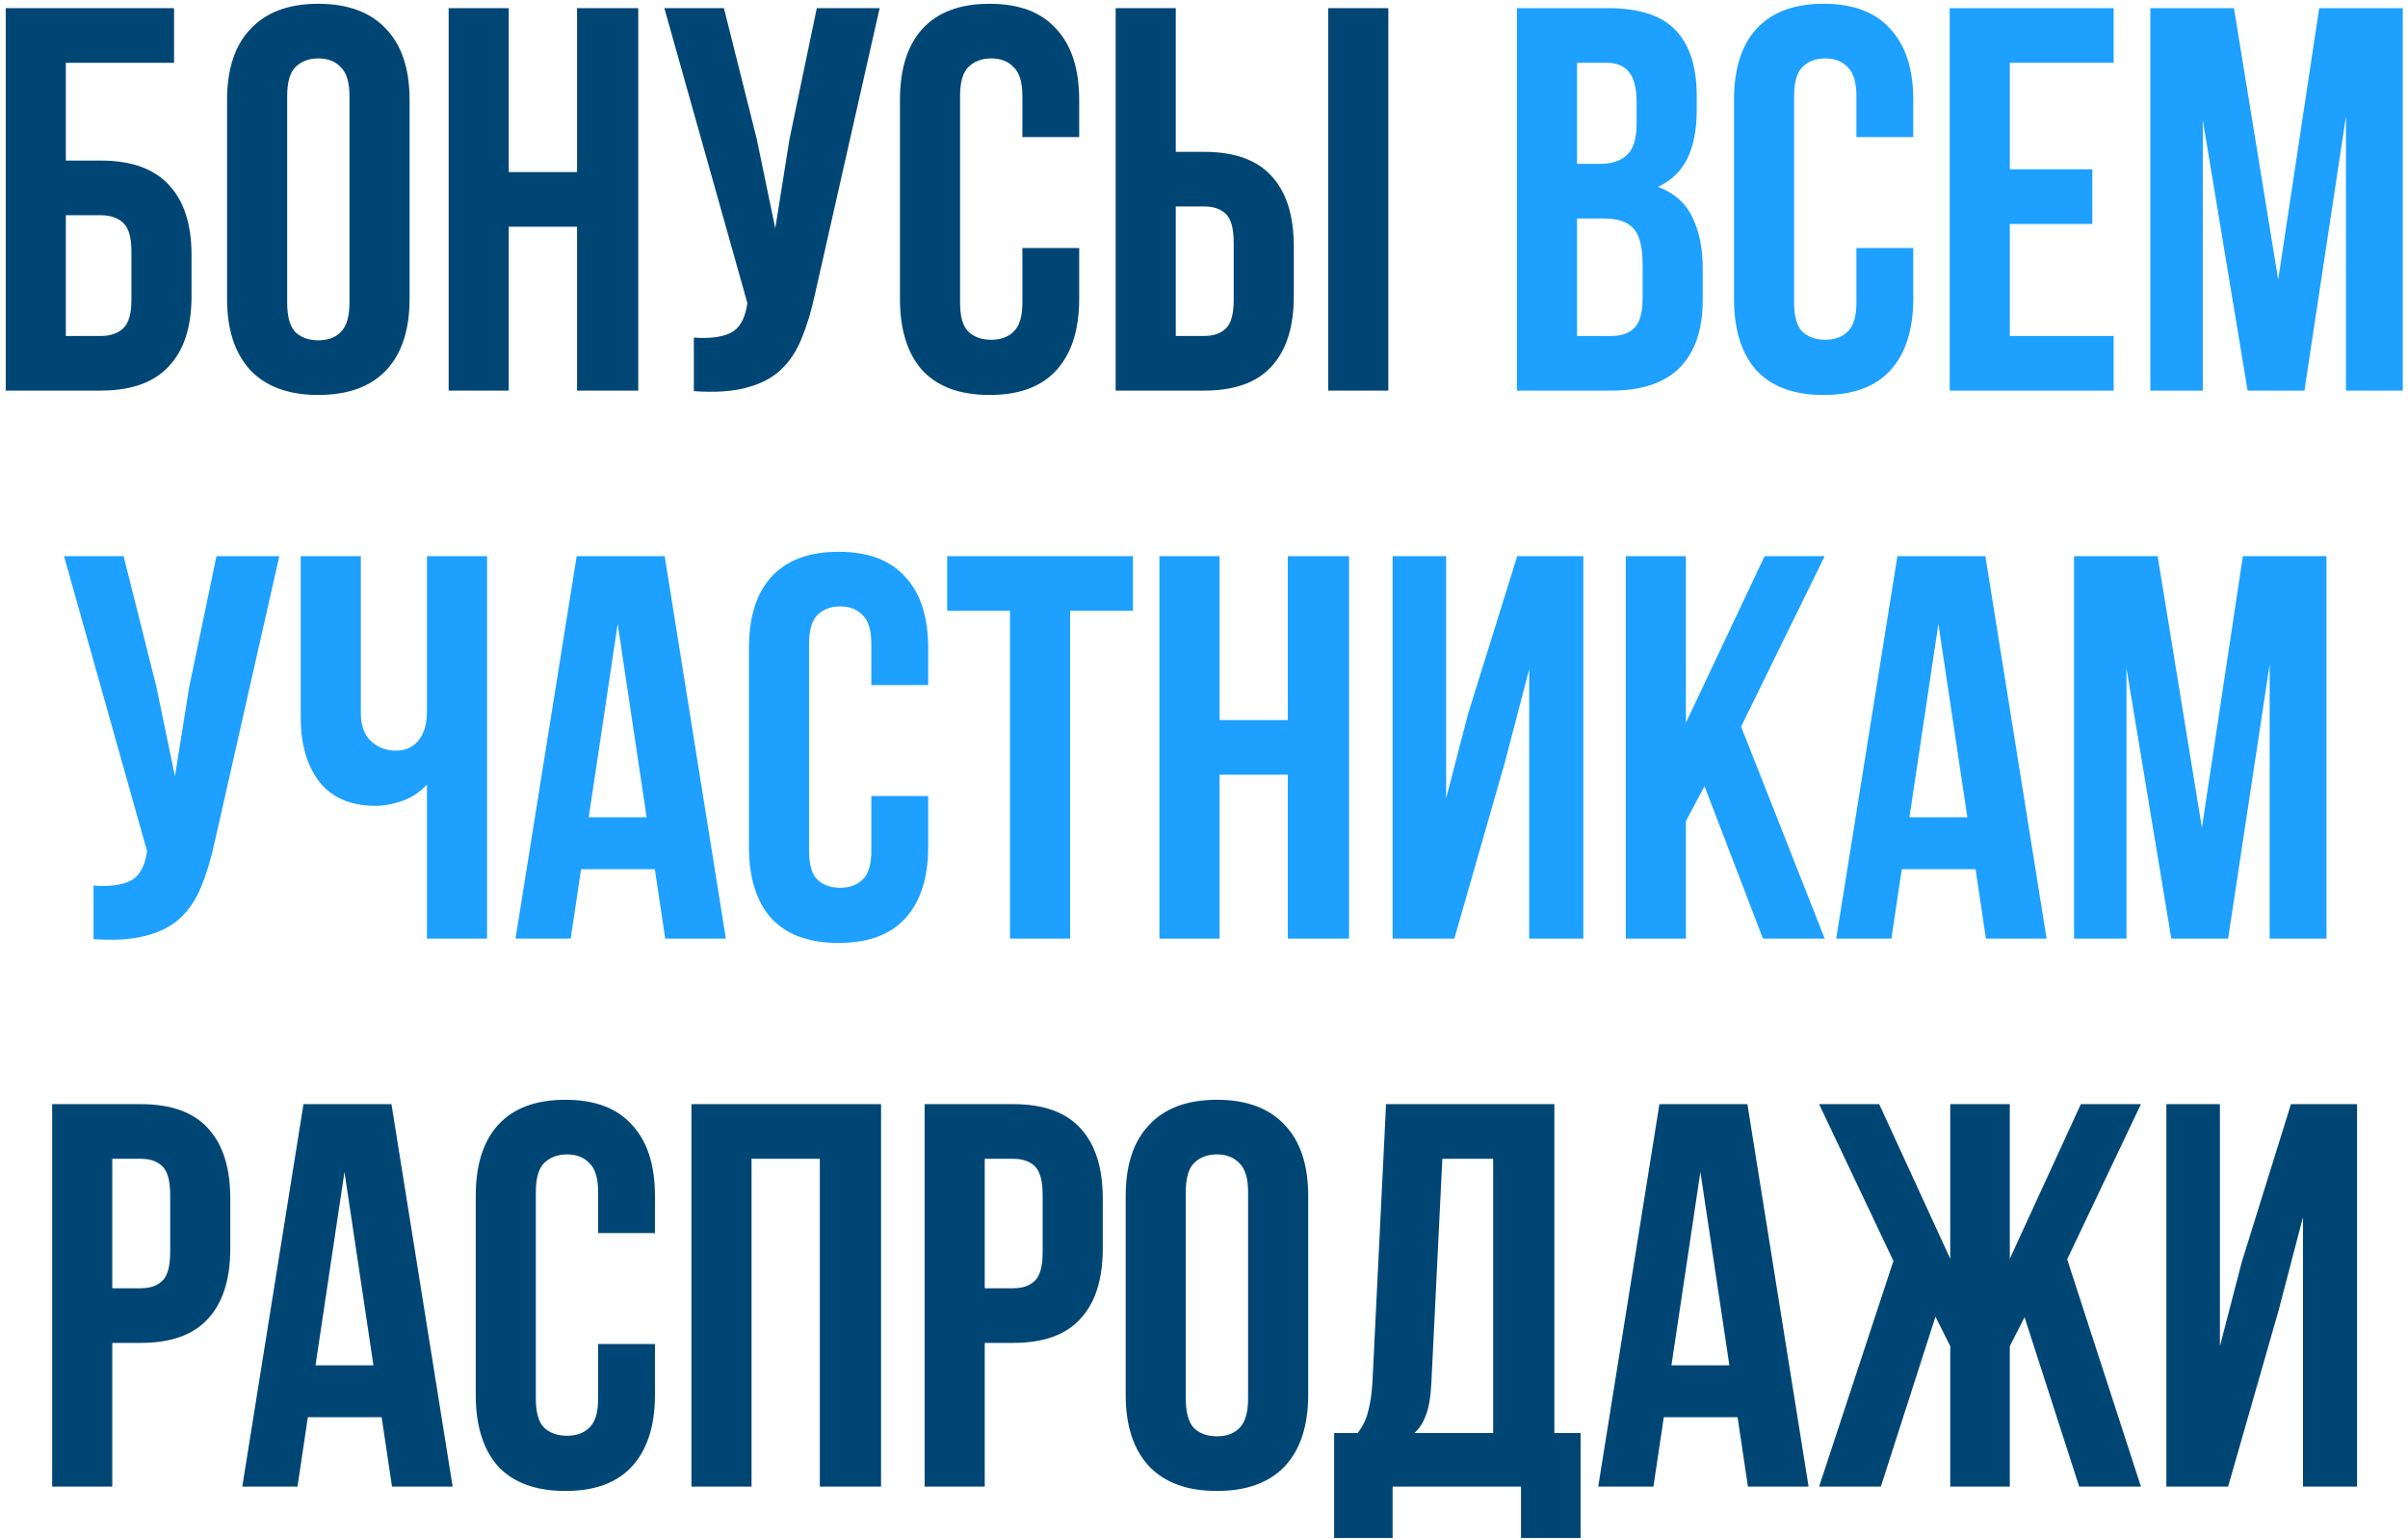
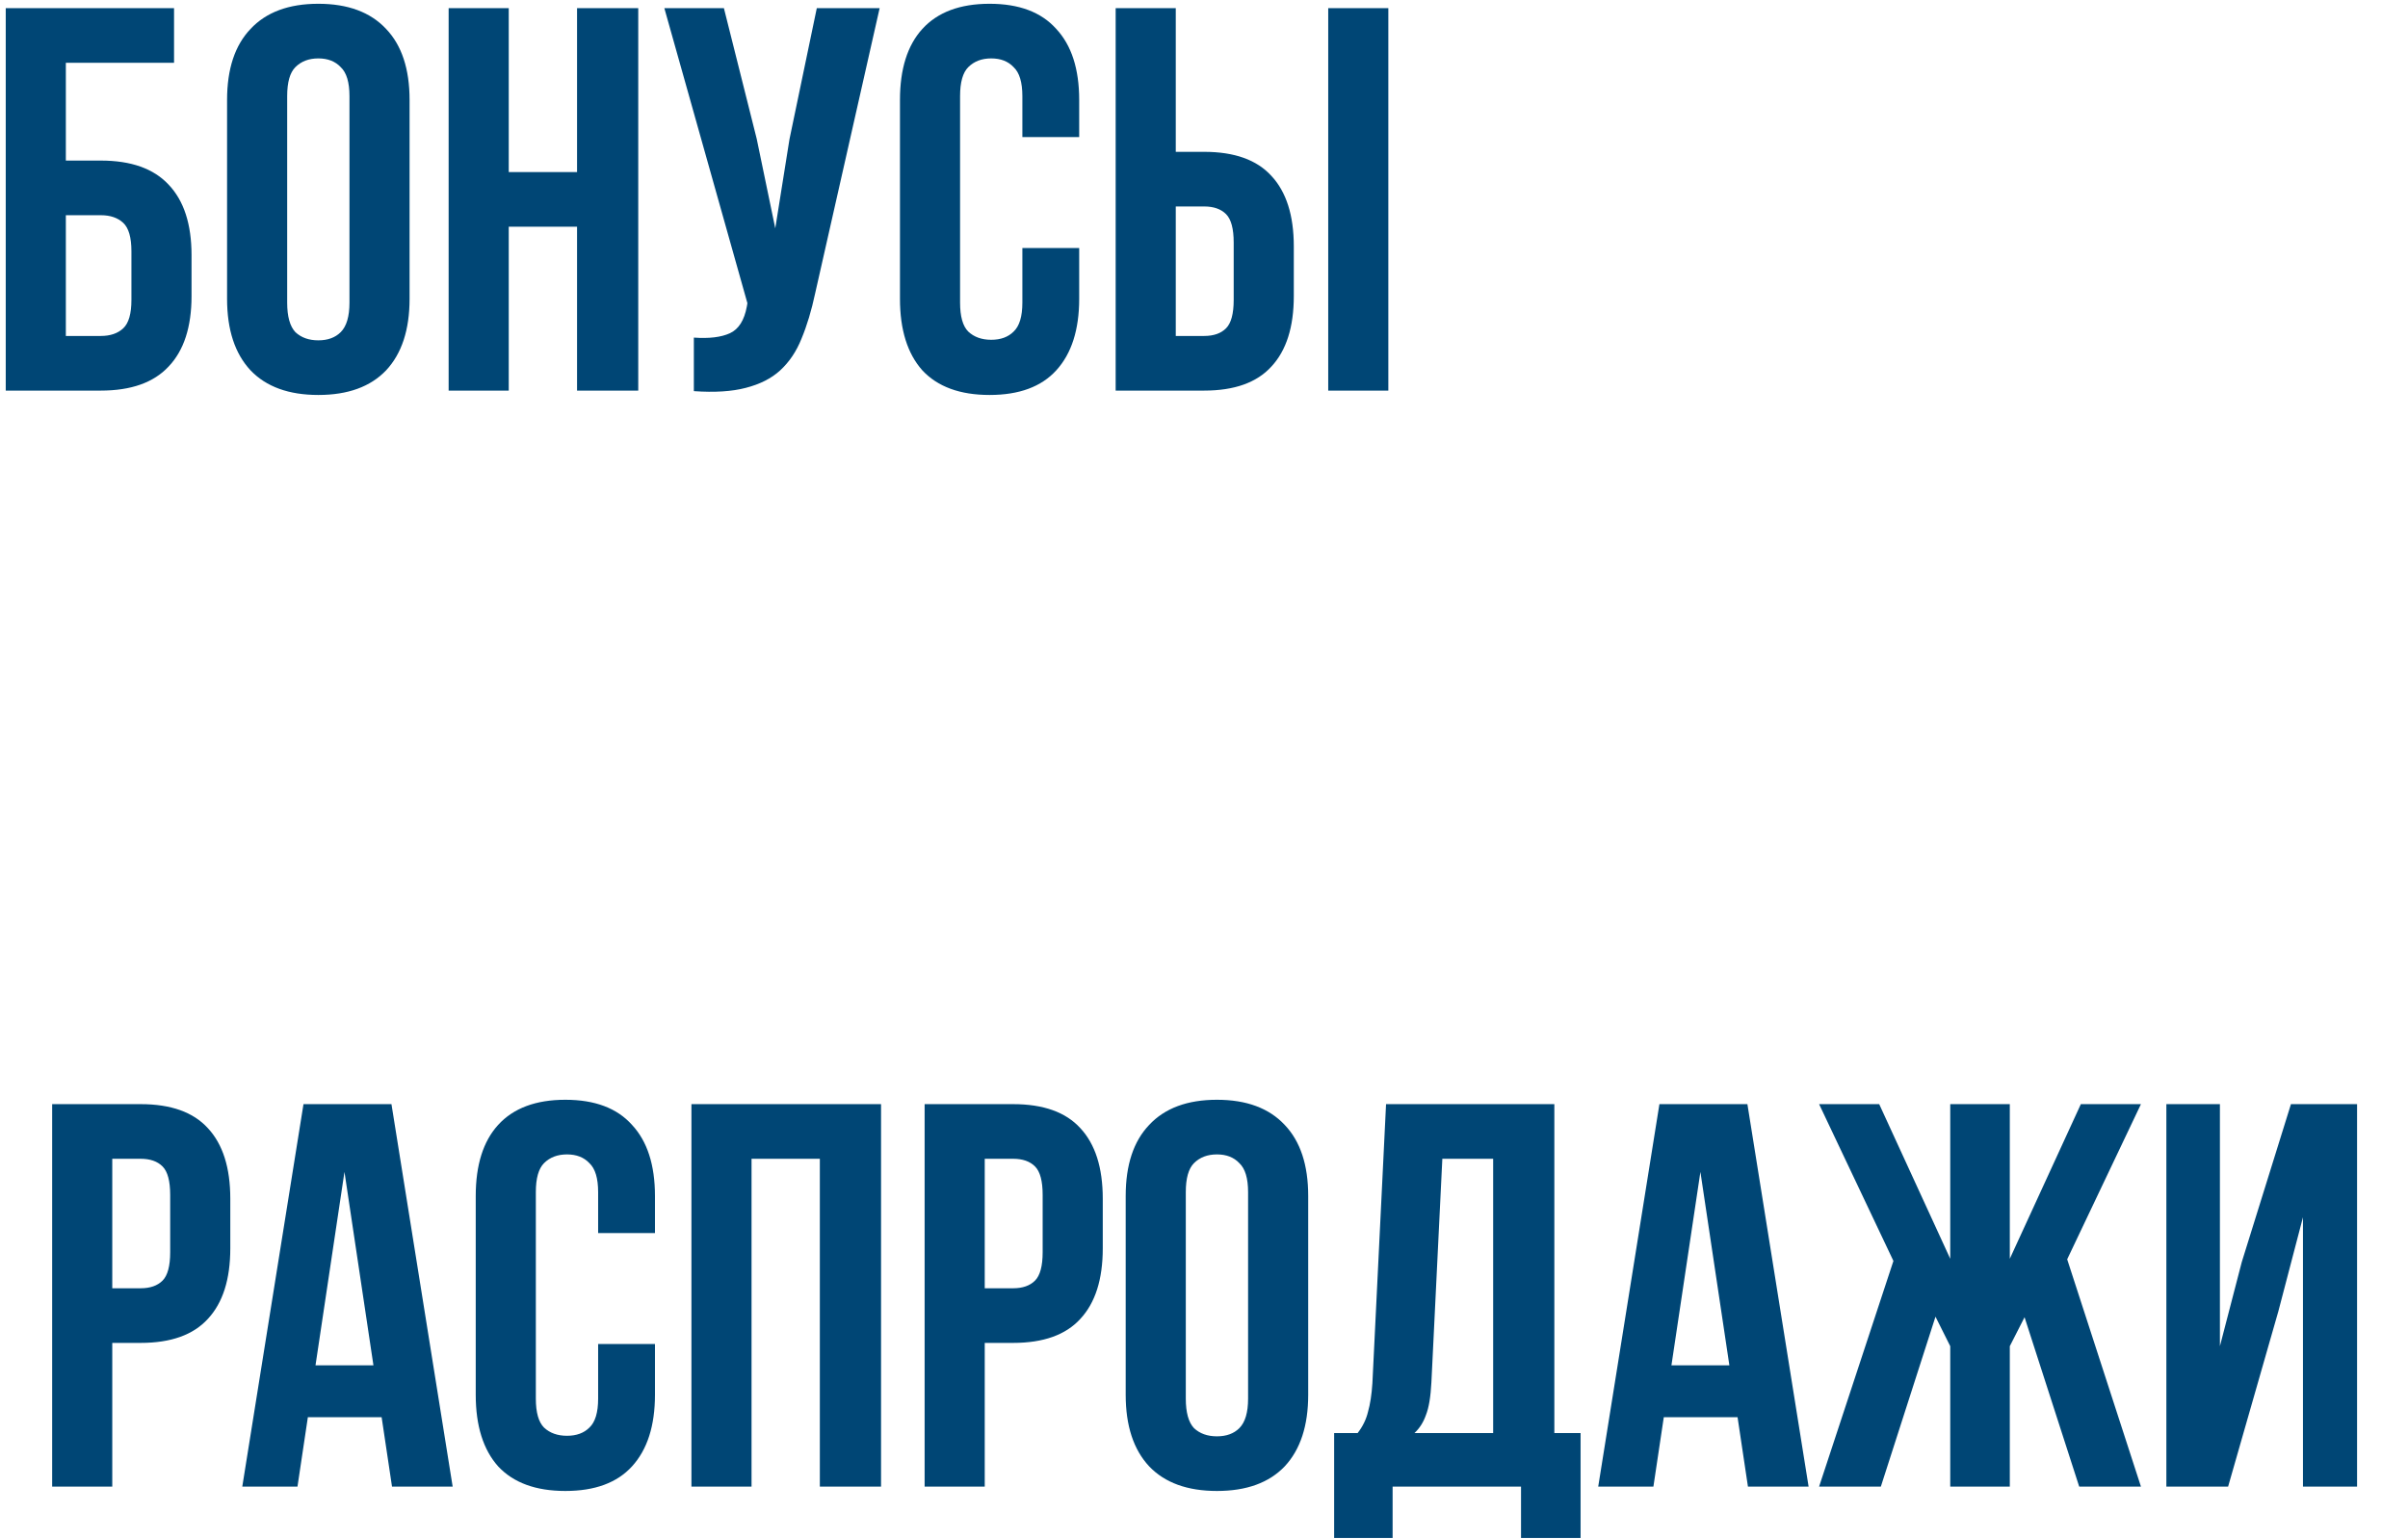
<svg xmlns="http://www.w3.org/2000/svg" width="413" height="264" viewBox="0 0 413 264" fill="none">
  <path d="M0.985 67V1.397H29.851V10.769H11.294V27.544H17.292C22.478 27.544 26.352 28.919 28.914 31.668C31.538 34.417 32.85 38.447 32.85 43.758V50.787C32.85 56.097 31.538 60.127 28.914 62.876C26.352 65.626 22.478 67 17.292 67H0.985ZM17.292 57.628C18.917 57.628 20.198 57.191 21.135 56.316C22.072 55.441 22.541 53.817 22.541 51.443V43.102C22.541 40.727 22.072 39.103 21.135 38.228C20.198 37.354 18.917 36.916 17.292 36.916H11.294V57.628H17.292ZM49.254 51.911C49.254 54.285 49.723 55.972 50.66 56.972C51.66 57.909 52.972 58.378 54.596 58.378C56.221 58.378 57.501 57.909 58.439 56.972C59.438 55.972 59.938 54.285 59.938 51.911V16.486C59.938 14.111 59.438 12.456 58.439 11.518C57.501 10.519 56.221 10.019 54.596 10.019C52.972 10.019 51.66 10.519 50.66 11.518C49.723 12.456 49.254 14.111 49.254 16.486V51.911ZM38.945 17.142C38.945 11.831 40.288 7.77 42.975 4.958C45.662 2.084 49.535 0.647 54.596 0.647C59.657 0.647 63.531 2.084 66.217 4.958C68.904 7.77 70.247 11.831 70.247 17.142V51.255C70.247 56.566 68.904 60.658 66.217 63.532C63.531 66.344 59.657 67.75 54.596 67.75C49.535 67.75 45.662 66.344 42.975 63.532C40.288 60.658 38.945 56.566 38.945 51.255V17.142ZM87.256 67H76.947V1.397H87.256V29.512H98.971V1.397H109.467V67H98.971V38.884H87.256V67ZM139.809 50.318C139.184 53.255 138.403 55.847 137.466 58.097C136.592 60.283 135.373 62.095 133.811 63.532C132.312 64.907 130.344 65.907 127.907 66.531C125.533 67.156 122.565 67.344 119.004 67.094V57.909C121.628 58.097 123.69 57.847 125.189 57.16C126.689 56.472 127.657 54.941 128.094 52.567L128.188 52.005L113.943 1.397H124.158L129.781 23.796L132.968 39.166L135.404 23.889L140.09 1.397H150.868L139.809 50.318ZM185.094 42.539V51.255C185.094 56.566 183.782 60.658 181.158 63.532C178.597 66.344 174.785 67.75 169.725 67.75C164.664 67.75 160.821 66.344 158.197 63.532C155.635 60.658 154.355 56.566 154.355 51.255V17.142C154.355 11.831 155.635 7.77 158.197 4.958C160.821 2.084 164.664 0.647 169.725 0.647C174.785 0.647 178.597 2.084 181.158 4.958C183.782 7.77 185.094 11.831 185.094 17.142V23.515H175.348V16.486C175.348 14.111 174.848 12.456 173.848 11.518C172.911 10.519 171.63 10.019 170.006 10.019C168.381 10.019 167.069 10.519 166.07 11.518C165.132 12.456 164.664 14.111 164.664 16.486V51.911C164.664 54.285 165.132 55.941 166.07 56.878C167.069 57.816 168.381 58.284 170.006 58.284C171.63 58.284 172.911 57.816 173.848 56.878C174.848 55.941 175.348 54.285 175.348 51.911V42.539H185.094ZM191.349 67V1.397H201.658V26.045H206.532C211.718 26.045 215.56 27.419 218.059 30.169C220.621 32.918 221.902 36.947 221.902 42.258V50.787C221.902 56.097 220.621 60.127 218.059 62.876C215.56 65.626 211.718 67 206.532 67H191.349ZM206.532 57.628C208.156 57.628 209.406 57.191 210.281 56.316C211.155 55.441 211.593 53.817 211.593 51.443V41.602C211.593 39.228 211.155 37.603 210.281 36.729C209.406 35.854 208.156 35.417 206.532 35.417H201.658V57.628H206.532ZM227.806 67V1.397H238.115V67H227.806ZM24.128 189.397C29.314 189.397 33.156 190.771 35.655 193.52C38.217 196.27 39.498 200.299 39.498 205.61V214.139C39.498 219.449 38.217 223.479 35.655 226.228C33.156 228.977 29.314 230.352 24.128 230.352H19.255V255H8.946V189.397H24.128ZM19.255 198.769V220.98H24.128C25.753 220.98 27.002 220.543 27.877 219.668C28.752 218.793 29.189 217.169 29.189 214.795V204.954C29.189 202.58 28.752 200.956 27.877 200.081C27.002 199.206 25.753 198.769 24.128 198.769H19.255ZM77.637 255H67.234L65.454 243.098H52.802L51.021 255H41.555L52.052 189.397H67.141L77.637 255ZM54.114 234.194H64.048L59.081 201.018L54.114 234.194ZM112.334 230.539V239.255C112.334 244.566 111.022 248.658 108.398 251.532C105.836 254.344 102.025 255.75 96.964 255.75C91.903 255.75 88.061 254.344 85.437 251.532C82.875 248.658 81.594 244.566 81.594 239.255V205.142C81.594 199.831 82.875 195.77 85.437 192.958C88.061 190.084 91.903 188.647 96.964 188.647C102.025 188.647 105.836 190.084 108.398 192.958C111.022 195.77 112.334 199.831 112.334 205.142V211.514H102.587V204.486C102.587 202.111 102.088 200.456 101.088 199.518C100.151 198.519 98.87 198.019 97.246 198.019C95.621 198.019 94.309 198.519 93.309 199.518C92.372 200.456 91.903 202.111 91.903 204.486V239.911C91.903 242.285 92.372 243.941 93.309 244.878C94.309 245.816 95.621 246.284 97.246 246.284C98.87 246.284 100.151 245.816 101.088 244.878C102.088 243.941 102.587 242.285 102.587 239.911V230.539H112.334ZM128.898 255H118.589V189.397H151.11V255H140.613V198.769H128.898V255ZM173.767 189.397C178.953 189.397 182.795 190.771 185.294 193.52C187.856 196.27 189.137 200.299 189.137 205.61V214.139C189.137 219.449 187.856 223.479 185.294 226.228C182.795 228.977 178.953 230.352 173.767 230.352H168.894V255H158.584V189.397H173.767ZM168.894 198.769V220.98H173.767C175.391 220.98 176.641 220.543 177.516 219.668C178.39 218.793 178.828 217.169 178.828 214.795V204.954C178.828 202.58 178.39 200.956 177.516 200.081C176.641 199.206 175.391 198.769 173.767 198.769H168.894ZM203.378 239.911C203.378 242.285 203.846 243.972 204.783 244.972C205.783 245.909 207.095 246.378 208.72 246.378C210.344 246.378 211.625 245.909 212.562 244.972C213.562 243.972 214.062 242.285 214.062 239.911V204.486C214.062 202.111 213.562 200.456 212.562 199.518C211.625 198.519 210.344 198.019 208.72 198.019C207.095 198.019 205.783 198.519 204.783 199.518C203.846 200.456 203.378 202.111 203.378 204.486V239.911ZM193.069 205.142C193.069 199.831 194.412 195.77 197.098 192.958C199.785 190.084 203.659 188.647 208.72 188.647C213.78 188.647 217.654 190.084 220.341 192.958C223.027 195.77 224.371 199.831 224.371 205.142V239.255C224.371 244.566 223.027 248.658 220.341 251.532C217.654 254.344 213.78 255.75 208.72 255.75C203.659 255.75 199.785 254.344 197.098 251.532C194.412 248.658 193.069 244.566 193.069 239.255V205.142ZM260.873 263.81V255H238.849V263.81H228.821V245.816H232.851C233.725 244.691 234.319 243.473 234.631 242.161C235.006 240.848 235.256 239.224 235.381 237.287L237.724 189.397H266.589V245.816H271.088V263.81H260.873ZM245.503 237.1C245.378 239.599 245.065 241.473 244.566 242.723C244.128 243.972 243.472 245.003 242.597 245.816H256.093V198.769H247.377L245.503 237.1ZM310.195 255H299.792L298.012 243.098H285.36L283.579 255H274.113L284.61 189.397H299.699L310.195 255ZM286.672 234.194H296.606L291.639 201.018L286.672 234.194ZM344.705 215.919L356.888 189.397H367.197L354.545 216.013L367.197 255H356.607L347.235 225.947L344.705 230.914V255H334.489V230.914L331.959 225.853L322.587 255H311.997L324.743 216.294L311.997 189.397H322.306L334.489 215.919V189.397H344.705V215.919ZM382.147 255H371.557V189.397H380.741V230.914L384.49 216.482L392.925 189.397H404.265V255H394.986V208.797L390.769 224.916L382.147 255Z" fill="#004675" />
-   <path d="M275.731 1.397C281.105 1.397 284.978 2.646 287.353 5.146C289.789 7.645 291.008 11.425 291.008 16.486V18.829C291.008 22.202 290.477 24.983 289.414 27.169C288.352 29.356 286.665 30.981 284.354 32.043C287.165 33.105 289.133 34.855 290.258 37.291C291.445 39.665 292.039 42.602 292.039 46.101V51.443C292.039 56.504 290.726 60.377 288.102 63.064C285.478 65.688 281.573 67 276.388 67H260.174V1.397H275.731ZM270.483 37.479V57.628H276.388C278.137 57.628 279.449 57.16 280.324 56.222C281.261 55.285 281.729 53.598 281.729 51.161V45.445C281.729 42.383 281.198 40.29 280.136 39.166C279.137 38.041 277.45 37.479 275.075 37.479H270.483ZM270.483 10.769V28.107H274.513C276.45 28.107 277.949 27.607 279.012 26.607C280.136 25.608 280.699 23.796 280.699 21.172V17.517C280.699 15.142 280.261 13.424 279.387 12.362C278.574 11.3 277.262 10.769 275.45 10.769H270.483ZM328.144 42.539V51.255C328.144 56.566 326.832 60.658 324.208 63.532C321.646 66.344 317.835 67.75 312.774 67.75C307.713 67.75 303.871 66.344 301.246 63.532C298.685 60.658 297.404 56.566 297.404 51.255V17.142C297.404 11.831 298.685 7.77 301.246 4.958C303.871 2.084 307.713 0.647 312.774 0.647C317.835 0.647 321.646 2.084 324.208 4.958C326.832 7.77 328.144 11.831 328.144 17.142V23.515H318.397V16.486C318.397 14.111 317.897 12.456 316.897 11.518C315.96 10.519 314.679 10.019 313.055 10.019C311.431 10.019 310.118 10.519 309.119 11.518C308.182 12.456 307.713 14.111 307.713 16.486V51.911C307.713 54.285 308.182 55.941 309.119 56.878C310.118 57.816 311.431 58.284 313.055 58.284C314.679 58.284 315.96 57.816 316.897 56.878C317.897 55.941 318.397 54.285 318.397 51.911V42.539H328.144ZM344.708 29.044H358.859V38.416H344.708V57.628H362.514V67H334.399V1.397H362.514V10.769L344.708 10.769V29.044ZM390.739 47.975L397.768 1.397H412.107V67H402.36V19.953L395.238 67H385.491L377.806 20.609V67H368.809V1.397H383.148L390.739 47.975ZM36.847 144.318C36.222 147.255 35.441 149.847 34.504 152.097C33.629 154.283 32.411 156.095 30.849 157.532C29.349 158.907 27.381 159.907 24.944 160.531C22.57 161.156 19.602 161.344 16.041 161.094V151.909C18.665 152.097 20.727 151.847 22.227 151.16C23.726 150.472 24.695 148.942 25.132 146.567L25.226 146.005L10.98 95.397H21.196L26.819 117.796L30.005 133.166L32.442 117.889L37.128 95.397H47.906L36.847 144.318ZM83.538 95.397V161H73.229V134.571C72.104 135.821 70.698 136.758 69.011 137.383C67.387 137.945 65.856 138.226 64.419 138.226C60.17 138.226 56.953 136.852 54.766 134.103C52.642 131.291 51.58 127.636 51.58 123.138V95.397H61.889V122.294C61.889 124.481 62.482 126.105 63.669 127.168C64.856 128.23 66.262 128.761 67.887 128.761C69.511 128.761 70.792 128.198 71.729 127.074C72.729 125.887 73.229 124.2 73.229 122.013V95.397H83.538ZM124.496 161H114.094L112.313 149.098H99.661L97.88 161H88.415L98.911 95.397H114L124.496 161ZM100.973 140.194H110.907L105.94 107.018L100.973 140.194ZM159.194 136.539V145.255C159.194 150.566 157.882 154.658 155.257 157.532C152.696 160.344 148.885 161.75 143.824 161.75C138.763 161.75 134.92 160.344 132.296 157.532C129.735 154.658 128.454 150.566 128.454 145.255V111.142C128.454 105.831 129.735 101.77 132.296 98.958C134.92 96.084 138.763 94.647 143.824 94.647C148.885 94.647 152.696 96.084 155.257 98.958C157.882 101.77 159.194 105.831 159.194 111.142V117.514H149.447V110.486C149.447 108.111 148.947 106.456 147.947 105.518C147.01 104.519 145.729 104.019 144.105 104.019C142.48 104.019 141.168 104.519 140.169 105.518C139.232 106.456 138.763 108.111 138.763 110.486V145.911C138.763 148.285 139.232 149.941 140.169 150.878C141.168 151.816 142.48 152.284 144.105 152.284C145.729 152.284 147.01 151.816 147.947 150.878C148.947 149.941 149.447 148.285 149.447 145.911V136.539H159.194ZM162.45 95.397H194.314V104.769H183.536V161H173.227V104.769H162.45V95.397ZM209.163 161H198.854V95.397H209.163V123.512H220.878V95.397H231.375V161H220.878V132.884H209.163V161ZM249.44 161H238.849V95.397H248.034V136.914L251.783 122.482L260.217 95.397H271.557V161H262.279V114.797L258.062 130.916L249.44 161ZM292.34 134.852L289.154 140.85V161H278.845V95.397H289.154V123.981L302.649 95.397H312.958L298.619 124.637L312.958 161H302.368L292.34 134.852ZM351.014 161H340.611L338.831 149.098H326.179L324.398 161H314.932L325.429 95.397H340.517L351.014 161ZM327.491 140.194H337.425L332.458 107.018L327.491 140.194ZM377.651 141.975L384.68 95.397H399.019V161H389.272V113.953L382.15 161H372.403L364.718 114.609V161H355.721V95.397H370.06L377.651 141.975Z" fill="#1DA0FF" />
</svg>